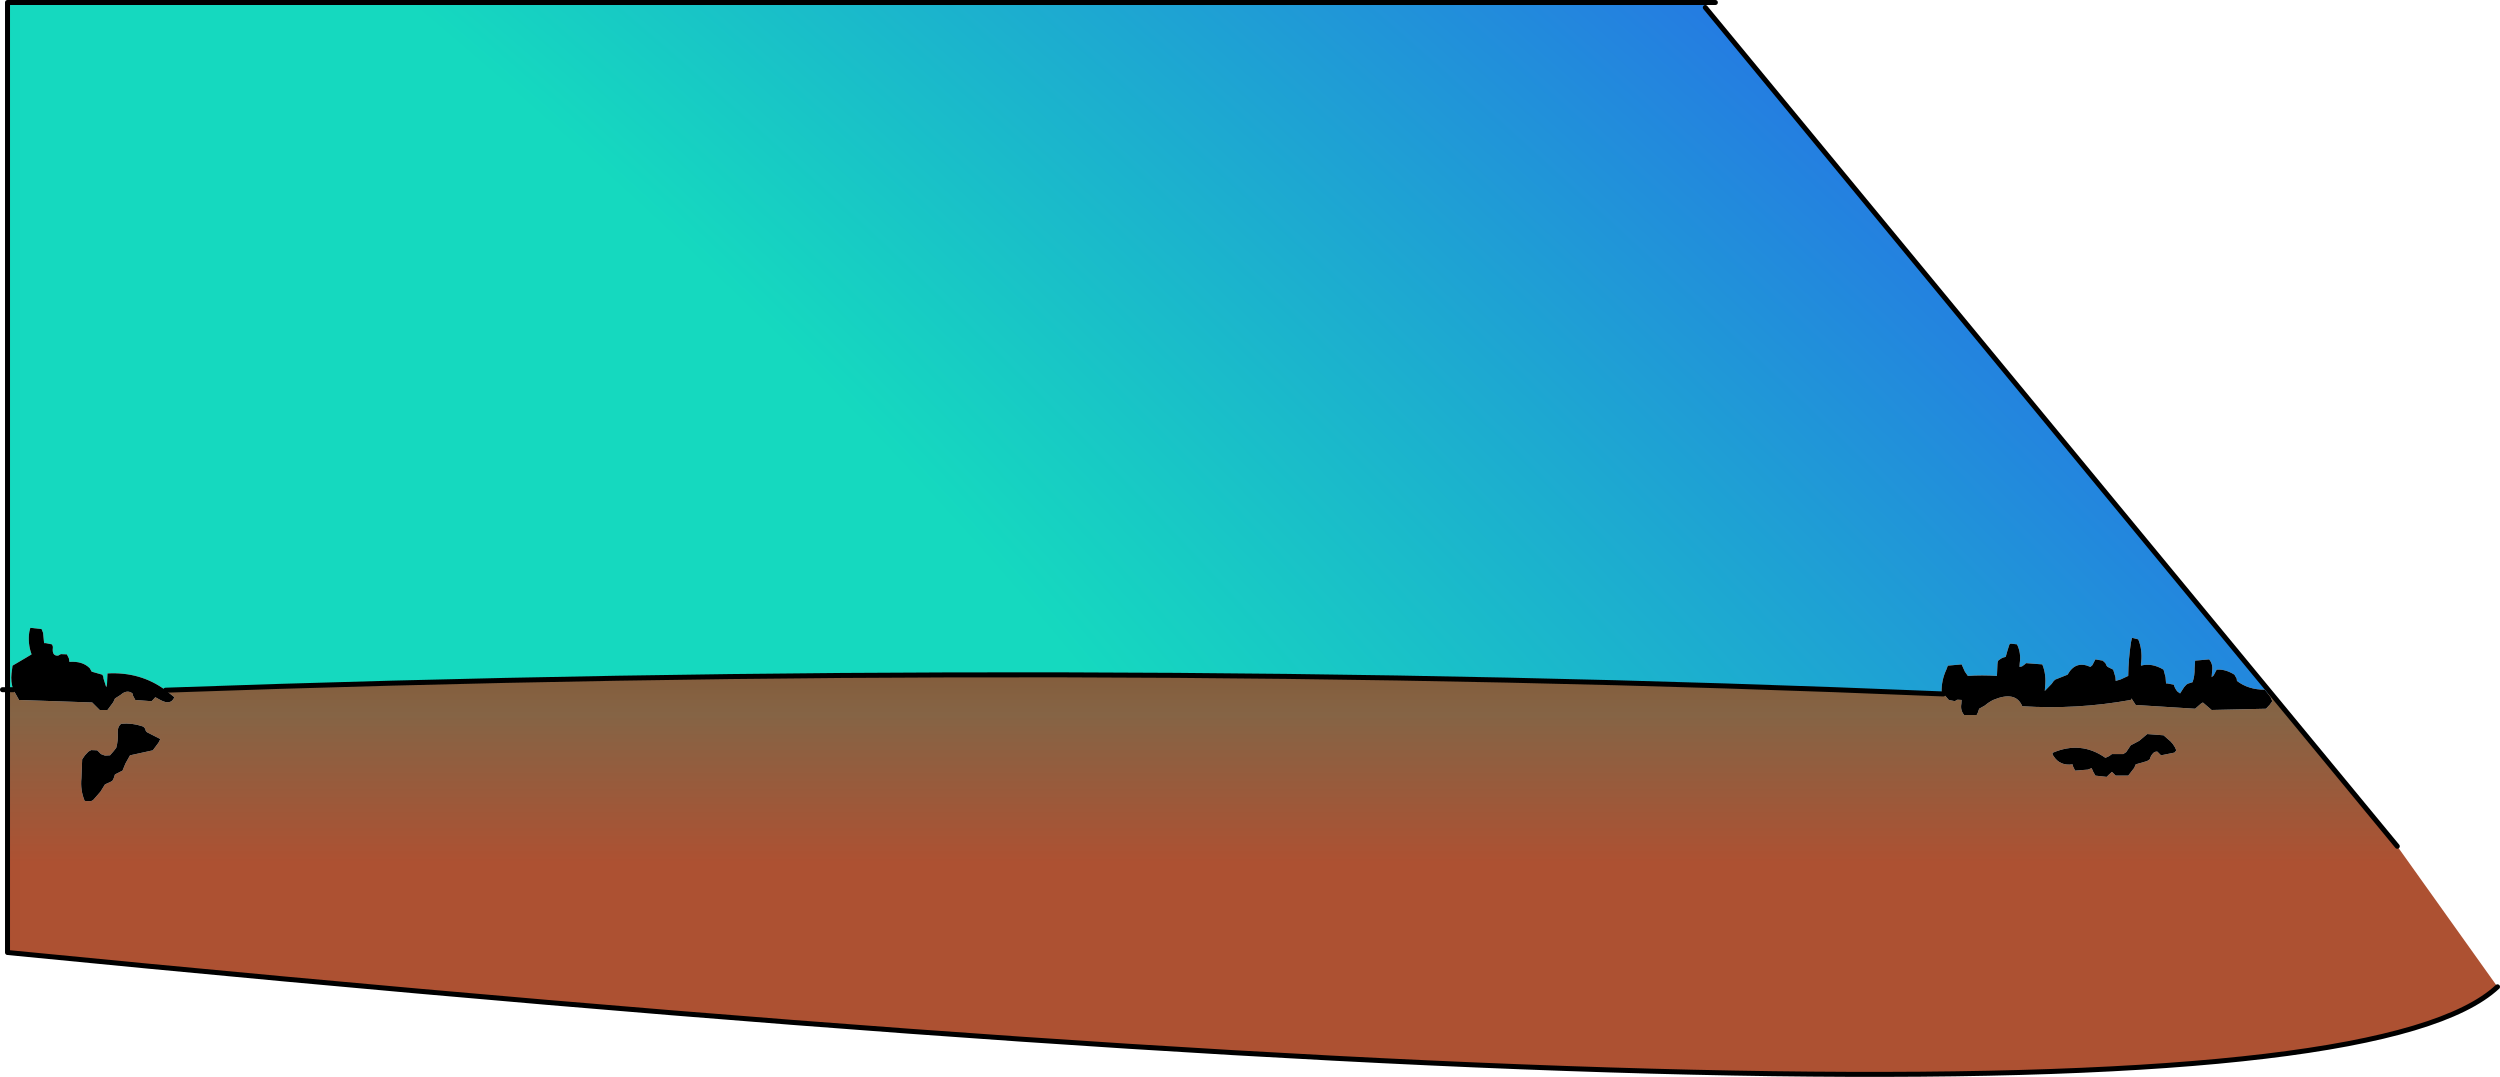
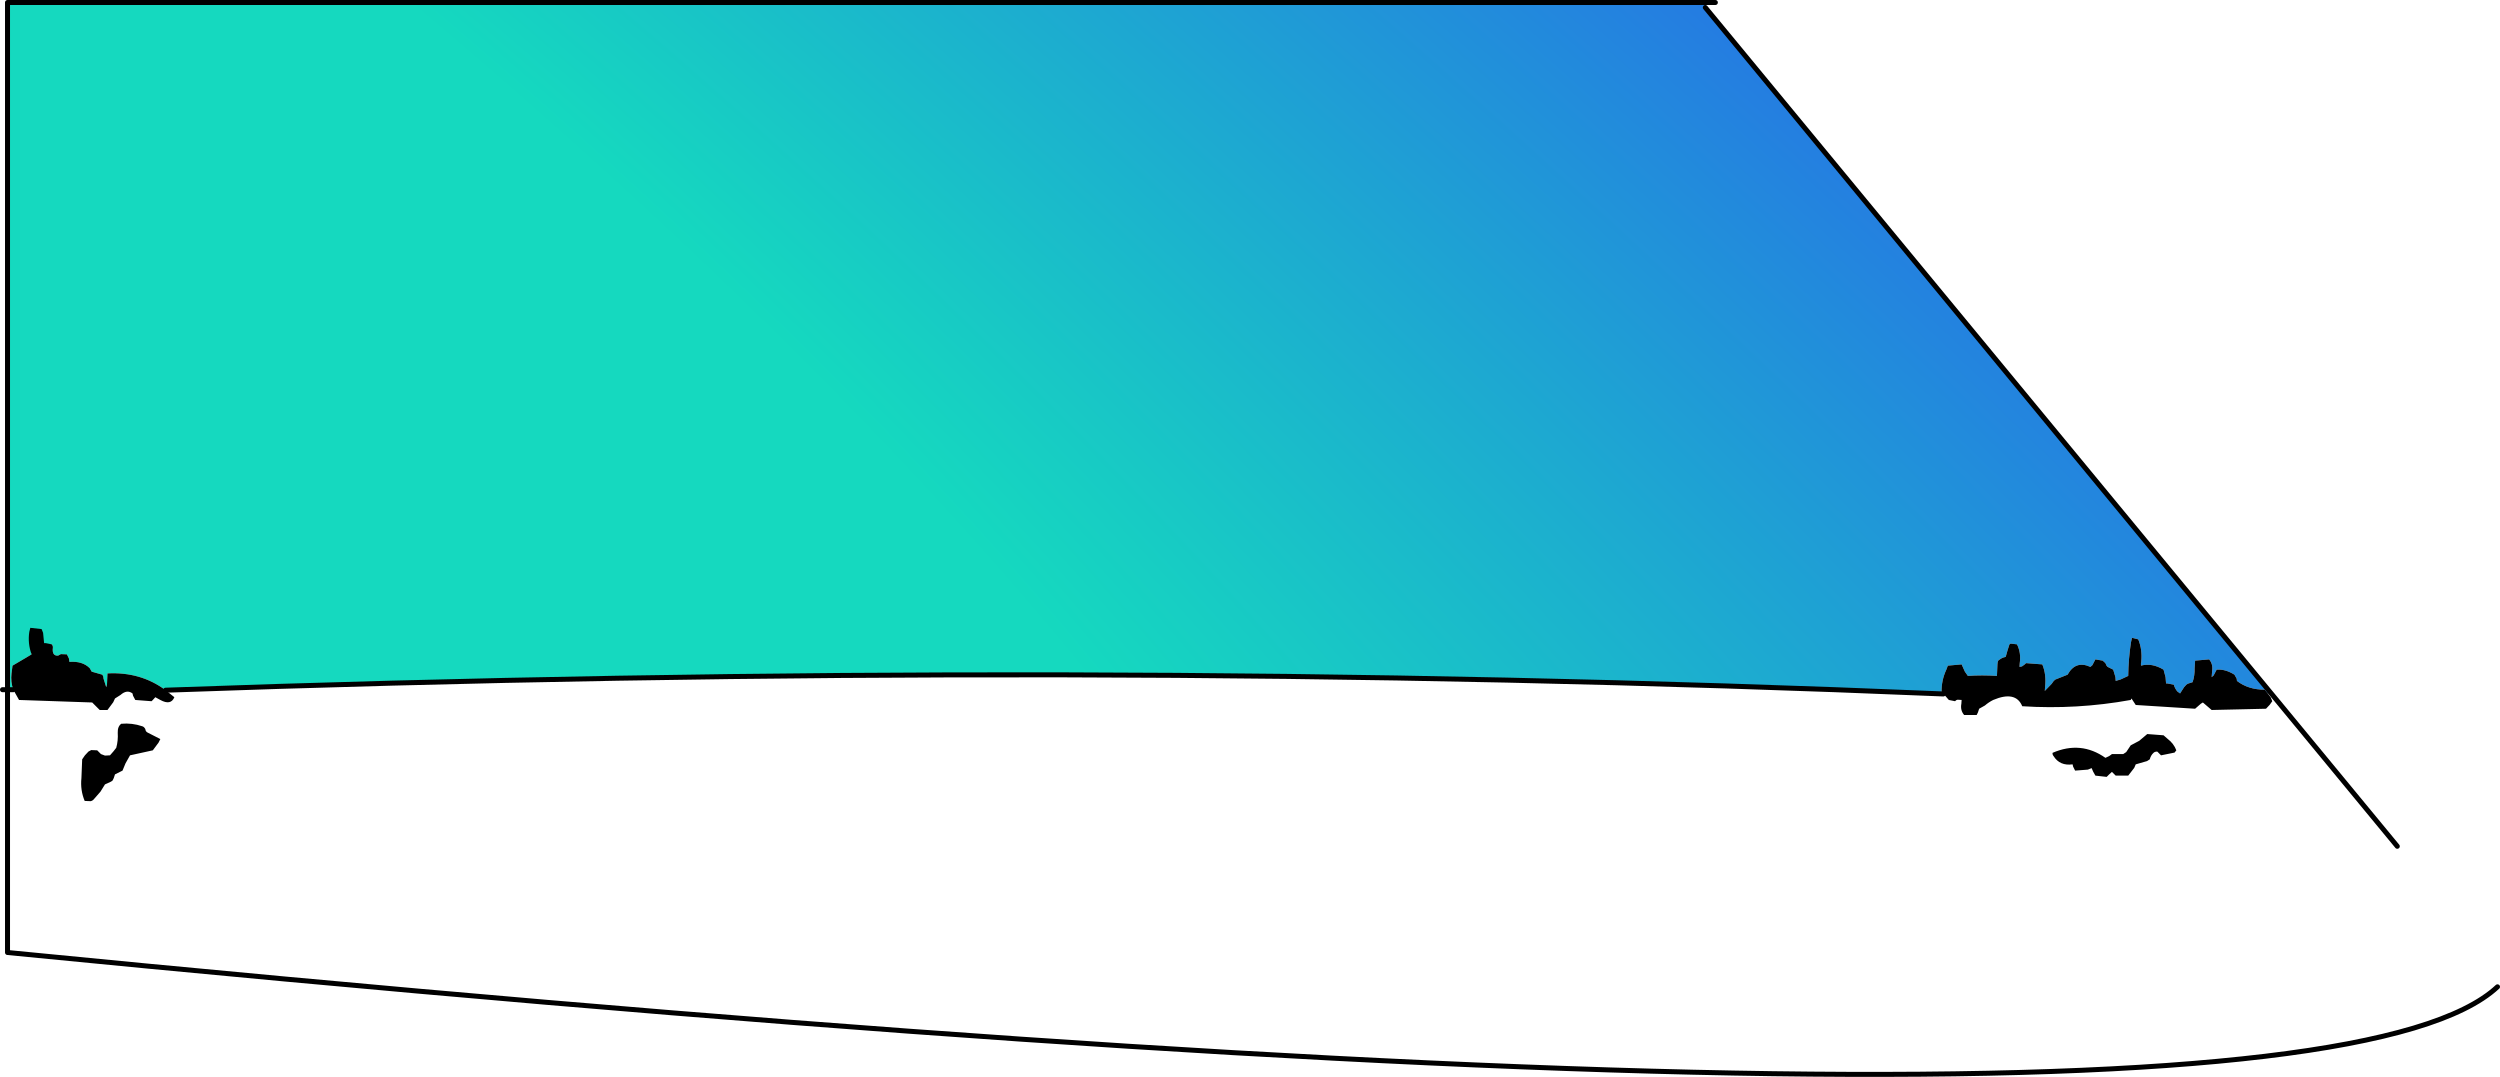
<svg xmlns="http://www.w3.org/2000/svg" height="214.95px" width="498.95px">
  <g transform="matrix(1.0, 0.0, 0.0, 1.0, 249.45, 107.45)">
-     <path d="M90.9 -106.95 L90.9 -105.95 203.55 30.6 203.15 30.95 202.55 30.2 Q199.25 30.2 197.0 28.45 L196.95 28.0 196.5 27.2 Q194.65 26.05 192.95 26.2 L192.35 27.35 191.95 27.7 192.05 26.45 Q192.25 25.1 191.45 24.15 L188.65 24.4 188.55 25.9 Q188.6 27.35 188.15 28.7 L187.2 29.0 186.9 29.2 186.45 29.7 185.65 30.95 185.1 30.55 Q184.6 29.95 184.4 29.2 L183.1 28.95 182.85 28.95 182.75 27.7 182.35 26.2 Q180.0 24.8 177.85 25.4 177.8 25.0 177.9 24.65 178.15 22.2 177.3 20.15 L176.05 19.85 175.85 20.75 Q175.35 24.0 175.3 27.45 L173.8 28.15 172.8 28.45 172.75 27.7 172.3 26.2 171.2 25.65 Q170.9 25.4 170.75 24.9 L170.2 24.4 168.75 24.15 168.15 25.3 167.75 25.65 Q164.8 24.3 163.2 27.2 L160.7 28.2 Q160.3 28.55 160.05 29.0 L158.65 30.45 158.7 29.7 Q159.0 27.2 158.15 25.15 L154.9 24.9 154.65 25.15 154.1 25.55 153.6 25.65 153.65 24.9 Q153.95 22.85 153.1 21.15 L151.85 21.0 151.6 21.15 151.2 22.4 150.85 23.65 Q150.3 23.75 149.9 24.0 L149.35 24.4 Q149.2 24.75 149.2 25.15 L149.1 27.45 Q146.1 27.25 143.3 27.45 L142.7 26.6 142.05 25.15 139.3 25.4 139.0 26.2 Q138.0 28.35 138.05 30.7 L138.4 31.05 Q-34.9 23.8 -216.4 30.3 -221.4 26.6 -228.0 26.95 L-228.1 29.2 -228.25 29.7 -228.8 27.95 Q-228.8 27.5 -229.05 27.2 L-231.15 26.6 -231.55 25.9 Q-233.0 24.45 -235.6 24.65 L-235.7 23.95 -236.1 23.15 -237.3 23.1 -237.85 23.4 Q-239.1 23.5 -238.9 21.85 -238.85 21.5 -239.1 21.15 L-240.35 20.9 -240.65 20.9 -240.85 18.85 -241.15 18.1 -243.4 17.85 -243.6 18.65 Q-243.95 20.95 -243.15 23.15 L-244.4 23.9 -246.95 25.4 -247.15 26.95 Q-247.35 28.65 -246.8 30.2 L-247.95 30.2 -247.95 -106.95 90.9 -106.95" fill="url(#gradient0)" fill-rule="evenodd" stroke="none" />
-     <path d="M-247.95 30.2 L-246.8 30.2 -245.65 32.25 -231.05 32.75 -230.3 33.5 -229.55 34.25 -228.0 34.25 -226.85 32.7 -226.5 31.95 -225.4 31.25 Q-224.1 30.1 -223.0 30.95 L-222.9 31.4 -222.45 32.25 -219.2 32.5 -218.95 32.25 -218.45 31.7 -217.45 32.25 Q-215.35 33.4 -214.65 31.7 L-216.4 30.3 Q-34.9 23.8 138.4 31.05 L138.8 31.45 139.5 32.25 140.75 32.5 Q141.0 32.2 141.3 32.2 L142.05 32.25 142.0 33.0 Q141.75 34.3 142.55 35.25 L145.05 35.25 145.3 34.75 145.55 34.0 146.7 33.35 Q147.45 32.7 148.35 32.25 152.85 30.35 154.15 33.5 165.0 34.2 175.8 32.25 L175.95 31.95 176.8 33.25 188.65 34.0 189.45 33.3 Q189.8 32.95 190.2 32.75 L191.95 34.25 202.8 34.0 203.55 33.2 204.05 32.5 203.75 31.75 203.15 30.95 203.55 30.6 229.0 61.45 249.0 89.5 Q208.2 127.6 -247.95 82.65 L-247.95 30.2 M160.2 42.8 Q160.15 43.15 160.4 43.45 161.65 45.45 164.2 45.1 L164.3 45.55 164.7 46.35 167.25 46.15 168.0 45.85 168.3 46.55 168.75 47.35 171.0 47.6 171.5 47.1 172.05 46.6 172.8 47.35 175.3 47.35 176.5 45.8 176.8 45.1 179.05 44.45 179.6 44.1 Q179.8 43.3 180.35 42.8 180.6 42.55 181.1 42.55 L181.85 43.3 184.55 42.75 184.9 42.3 Q184.4 40.95 183.15 40.0 L182.35 39.3 179.1 39.05 177.5 40.4 175.8 41.3 174.9 42.65 174.3 43.05 172.05 43.05 171.5 43.45 170.75 43.8 Q165.85 40.35 160.2 42.8 M-225.25 37.0 Q-226.0 37.55 -225.95 38.8 -225.85 40.35 -226.25 41.8 L-226.8 42.5 -227.5 43.3 -228.5 43.35 -229.3 43.05 -230.05 42.3 -231.25 42.25 -231.8 42.55 -232.5 43.3 -233.05 44.1 -233.2 47.85 Q-233.45 50.25 -232.55 52.4 L-231.35 52.45 Q-231.05 52.4 -230.8 52.15 L-229.4 50.55 -228.5 49.1 -227.3 48.55 -227.0 48.35 -226.75 47.85 -226.5 47.1 -225.0 46.35 -224.4 44.9 -223.5 43.3 -218.95 42.3 -217.8 40.75 -217.45 40.05 -220.0 38.75 Q-220.4 38.55 -220.45 38.05 -220.7 37.6 -221.05 37.5 -223.1 36.8 -225.25 37.0" fill="url(#gradient1)" fill-rule="evenodd" stroke="none" />
+     <path d="M90.9 -106.95 L90.9 -105.95 203.55 30.6 203.15 30.95 202.55 30.2 Q199.25 30.2 197.0 28.45 L196.95 28.0 196.5 27.2 Q194.65 26.05 192.95 26.2 L192.35 27.35 191.95 27.7 192.05 26.45 Q192.25 25.1 191.45 24.15 L188.65 24.4 188.55 25.9 Q188.6 27.35 188.15 28.7 L187.2 29.0 186.9 29.2 186.45 29.7 185.65 30.95 185.1 30.55 Q184.6 29.95 184.4 29.2 L183.1 28.95 182.85 28.95 182.75 27.7 182.35 26.2 Q180.0 24.8 177.85 25.4 177.8 25.0 177.9 24.65 178.15 22.2 177.3 20.15 L176.05 19.85 175.85 20.75 Q175.35 24.0 175.3 27.45 L173.8 28.15 172.8 28.45 172.75 27.7 172.3 26.2 171.2 25.65 Q170.9 25.4 170.75 24.9 L170.2 24.4 168.75 24.15 168.15 25.3 167.75 25.65 Q164.8 24.3 163.2 27.2 L160.7 28.2 Q160.3 28.55 160.05 29.0 L158.65 30.45 158.7 29.7 Q159.0 27.2 158.15 25.15 L154.9 24.9 154.65 25.15 154.1 25.55 153.6 25.65 153.65 24.9 Q153.95 22.85 153.1 21.15 L151.85 21.0 151.6 21.15 151.2 22.4 150.85 23.65 Q150.3 23.75 149.9 24.0 L149.35 24.4 Q149.2 24.75 149.2 25.15 L149.1 27.45 Q146.1 27.25 143.3 27.45 L142.7 26.6 142.05 25.15 139.3 25.4 139.0 26.2 Q138.0 28.35 138.05 30.7 L138.4 31.05 Q-34.9 23.8 -216.4 30.3 -221.4 26.6 -228.0 26.95 L-228.1 29.2 -228.25 29.7 -228.8 27.95 Q-228.8 27.5 -229.05 27.2 L-231.15 26.6 -231.55 25.9 Q-233.0 24.45 -235.6 24.65 L-235.7 23.95 -236.1 23.15 -237.3 23.1 -237.85 23.4 Q-239.1 23.5 -238.9 21.85 -238.85 21.5 -239.1 21.15 Q-243.95 20.95 -243.15 23.15 L-244.4 23.9 -246.95 25.4 -247.15 26.95 Q-247.35 28.65 -246.8 30.2 L-247.95 30.2 -247.95 -106.95 90.9 -106.95" fill="url(#gradient0)" fill-rule="evenodd" stroke="none" />
    <path d="M-246.8 30.2 Q-247.35 28.65 -247.15 26.95 L-246.95 25.4 -244.4 23.9 -243.15 23.15 Q-243.95 20.95 -243.6 18.65 L-243.4 17.85 -241.15 18.1 -240.85 18.85 -240.65 20.9 -240.35 20.9 -239.1 21.15 Q-238.85 21.5 -238.9 21.85 -239.1 23.5 -237.85 23.4 L-237.3 23.1 -236.1 23.15 -235.7 23.95 -235.6 24.65 Q-233.0 24.45 -231.55 25.9 L-231.15 26.6 -229.05 27.2 Q-228.8 27.5 -228.8 27.95 L-228.25 29.7 -228.1 29.2 -228.0 26.95 Q-221.4 26.6 -216.4 30.3 L-214.65 31.7 Q-215.35 33.4 -217.45 32.25 L-218.45 31.7 -218.95 32.25 -219.2 32.5 -222.45 32.25 -222.9 31.4 -223.0 30.95 Q-224.1 30.1 -225.4 31.25 L-226.5 31.95 -226.85 32.7 -228.0 34.25 -229.55 34.25 -230.3 33.5 -231.05 32.75 -245.65 32.25 -246.8 30.2 M138.4 31.05 L138.05 30.7 Q138.0 28.35 139.0 26.2 L139.3 25.4 142.05 25.15 142.7 26.6 143.3 27.45 Q146.1 27.25 149.1 27.45 L149.2 25.15 Q149.2 24.75 149.35 24.4 L149.9 24.0 Q150.3 23.75 150.85 23.65 L151.2 22.4 151.6 21.15 151.85 21.0 153.1 21.15 Q153.95 22.85 153.65 24.9 L153.6 25.65 154.1 25.55 154.65 25.15 154.9 24.9 158.15 25.15 Q159.0 27.2 158.7 29.7 L158.65 30.45 160.05 29.0 Q160.3 28.55 160.7 28.2 L163.2 27.2 Q164.8 24.3 167.75 25.65 L168.15 25.3 168.75 24.15 170.2 24.4 170.75 24.9 Q170.9 25.4 171.2 25.65 L172.3 26.2 172.75 27.7 172.8 28.45 173.8 28.15 175.3 27.45 Q175.35 24.0 175.85 20.75 L176.05 19.85 177.3 20.15 Q178.15 22.2 177.9 24.65 177.8 25.0 177.85 25.4 180.0 24.8 182.35 26.2 L182.75 27.7 182.85 28.95 183.1 28.95 184.4 29.2 Q184.6 29.95 185.1 30.55 L185.65 30.95 186.45 29.7 186.9 29.2 187.2 29.0 188.15 28.7 Q188.6 27.35 188.55 25.9 L188.65 24.4 191.45 24.15 Q192.25 25.1 192.05 26.45 L191.95 27.7 192.35 27.35 192.95 26.2 Q194.65 26.05 196.5 27.2 L196.95 28.0 197.0 28.45 Q199.25 30.2 202.55 30.2 L203.15 30.95 203.75 31.75 204.05 32.5 203.55 33.2 202.8 34.0 191.95 34.25 190.2 32.75 Q189.8 32.95 189.45 33.3 L188.65 34.0 176.8 33.25 175.95 31.95 175.8 32.25 Q165.0 34.2 154.15 33.5 152.85 30.35 148.35 32.25 147.45 32.7 146.7 33.35 L145.55 34.0 145.3 34.75 145.05 35.25 142.55 35.25 Q141.75 34.3 142.0 33.0 L142.05 32.25 141.3 32.2 Q141.0 32.2 140.75 32.5 L139.5 32.25 138.8 31.45 138.4 31.05 M160.2 42.8 Q165.85 40.35 170.75 43.8 L171.5 43.45 172.05 43.05 174.3 43.05 174.9 42.65 175.8 41.3 177.5 40.4 179.1 39.05 182.35 39.3 183.15 40.0 Q184.4 40.95 184.9 42.3 L184.55 42.75 181.85 43.3 181.1 42.55 Q180.6 42.55 180.35 42.8 179.8 43.3 179.6 44.1 L179.05 44.45 176.8 45.1 176.5 45.8 175.3 47.35 172.8 47.35 172.05 46.6 171.5 47.1 171.0 47.6 168.75 47.35 168.3 46.55 168.0 45.85 167.25 46.15 164.7 46.35 164.3 45.55 164.2 45.1 Q161.65 45.45 160.4 43.45 160.15 43.15 160.2 42.8 M-225.25 37.0 Q-223.1 36.8 -221.05 37.5 -220.7 37.6 -220.45 38.05 -220.4 38.55 -220.0 38.75 L-217.45 40.05 -217.8 40.75 -218.95 42.3 -223.5 43.3 -224.4 44.9 -225.0 46.35 -226.5 47.1 -226.75 47.85 -227.0 48.35 -227.3 48.55 -228.5 49.1 -229.4 50.55 -230.8 52.15 Q-231.05 52.4 -231.35 52.45 L-232.55 52.4 Q-233.45 50.25 -233.2 47.85 L-233.05 44.1 -232.5 43.3 -231.8 42.55 -231.25 42.25 -230.05 42.3 -229.3 43.05 -228.5 43.35 -227.5 43.3 -226.8 42.5 -226.25 41.8 Q-225.85 40.35 -225.95 38.8 -226.0 37.55 -225.25 37.0" fill="#000000" fill-rule="evenodd" stroke="none" />
    <path d="M90.9 -106.95 L-247.95 -106.95 -247.95 30.2 -246.8 30.2 M-216.4 30.3 Q-34.9 23.8 138.4 31.05 M203.55 30.6 L90.9 -105.95 M90.9 -106.95 L92.9 -106.95 M229.0 61.45 L203.55 30.6 M249.0 89.5 Q208.2 127.6 -247.95 82.65 L-247.95 30.2 -248.95 30.2" fill="none" stroke="#000000" stroke-linecap="round" stroke-linejoin="round" stroke-width="1.0" />
  </g>
  <defs>
    <radialGradient cx="0" cy="0" gradientTransform="matrix(0.294, -0.403, 1.448, 1.056, -314.4, -74.75)" gradientUnits="userSpaceOnUse" id="gradient0" r="819.2" spreadMethod="pad">
      <stop offset="0.282" stop-color="#15d9bf" />
      <stop offset="1.0" stop-color="#3131fd" />
    </radialGradient>
    <linearGradient gradientTransform="matrix(0.0, 0.071, -0.291, 0.0, -8.45, 41.3)" gradientUnits="userSpaceOnUse" id="gradient1" spreadMethod="pad" x1="-819.2" x2="819.2">
      <stop offset="0.0" stop-color="#c18f5e" />
      <stop offset="0.227" stop-color="#824e28" />
      <stop offset="0.447" stop-color="#856445" />
      <stop offset="0.702" stop-color="#ad5132" />
    </linearGradient>
  </defs>
</svg>